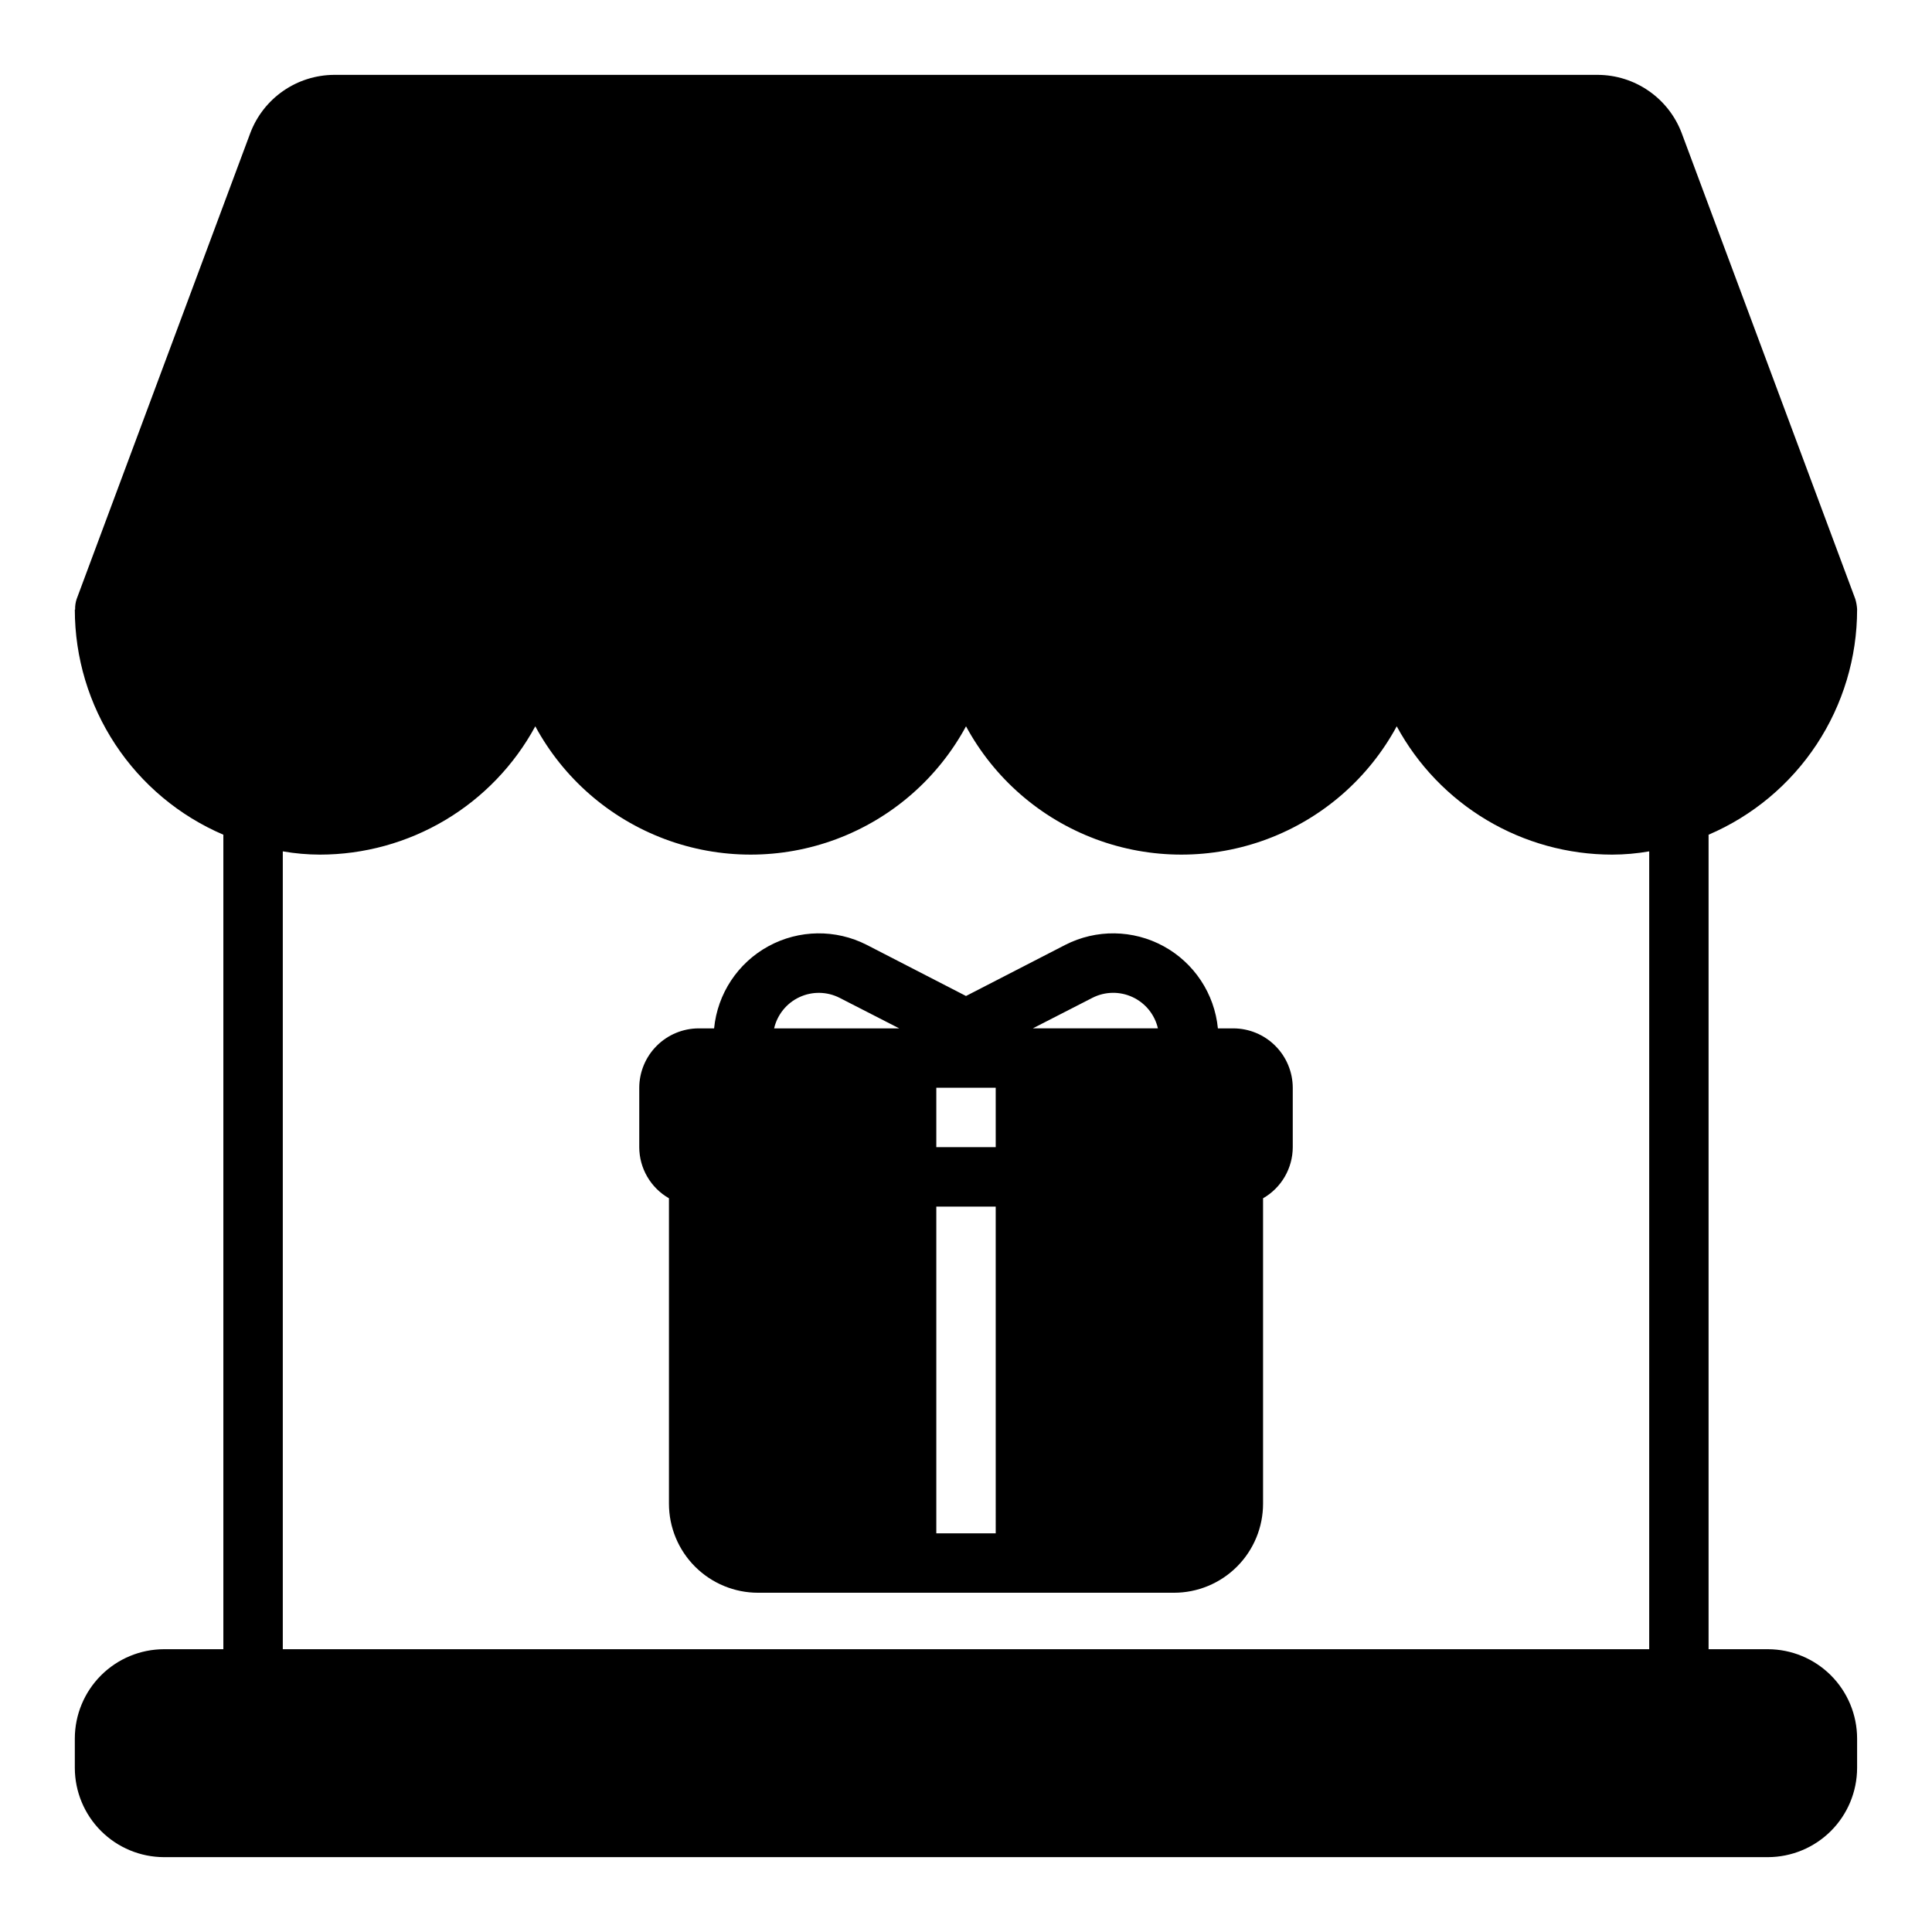
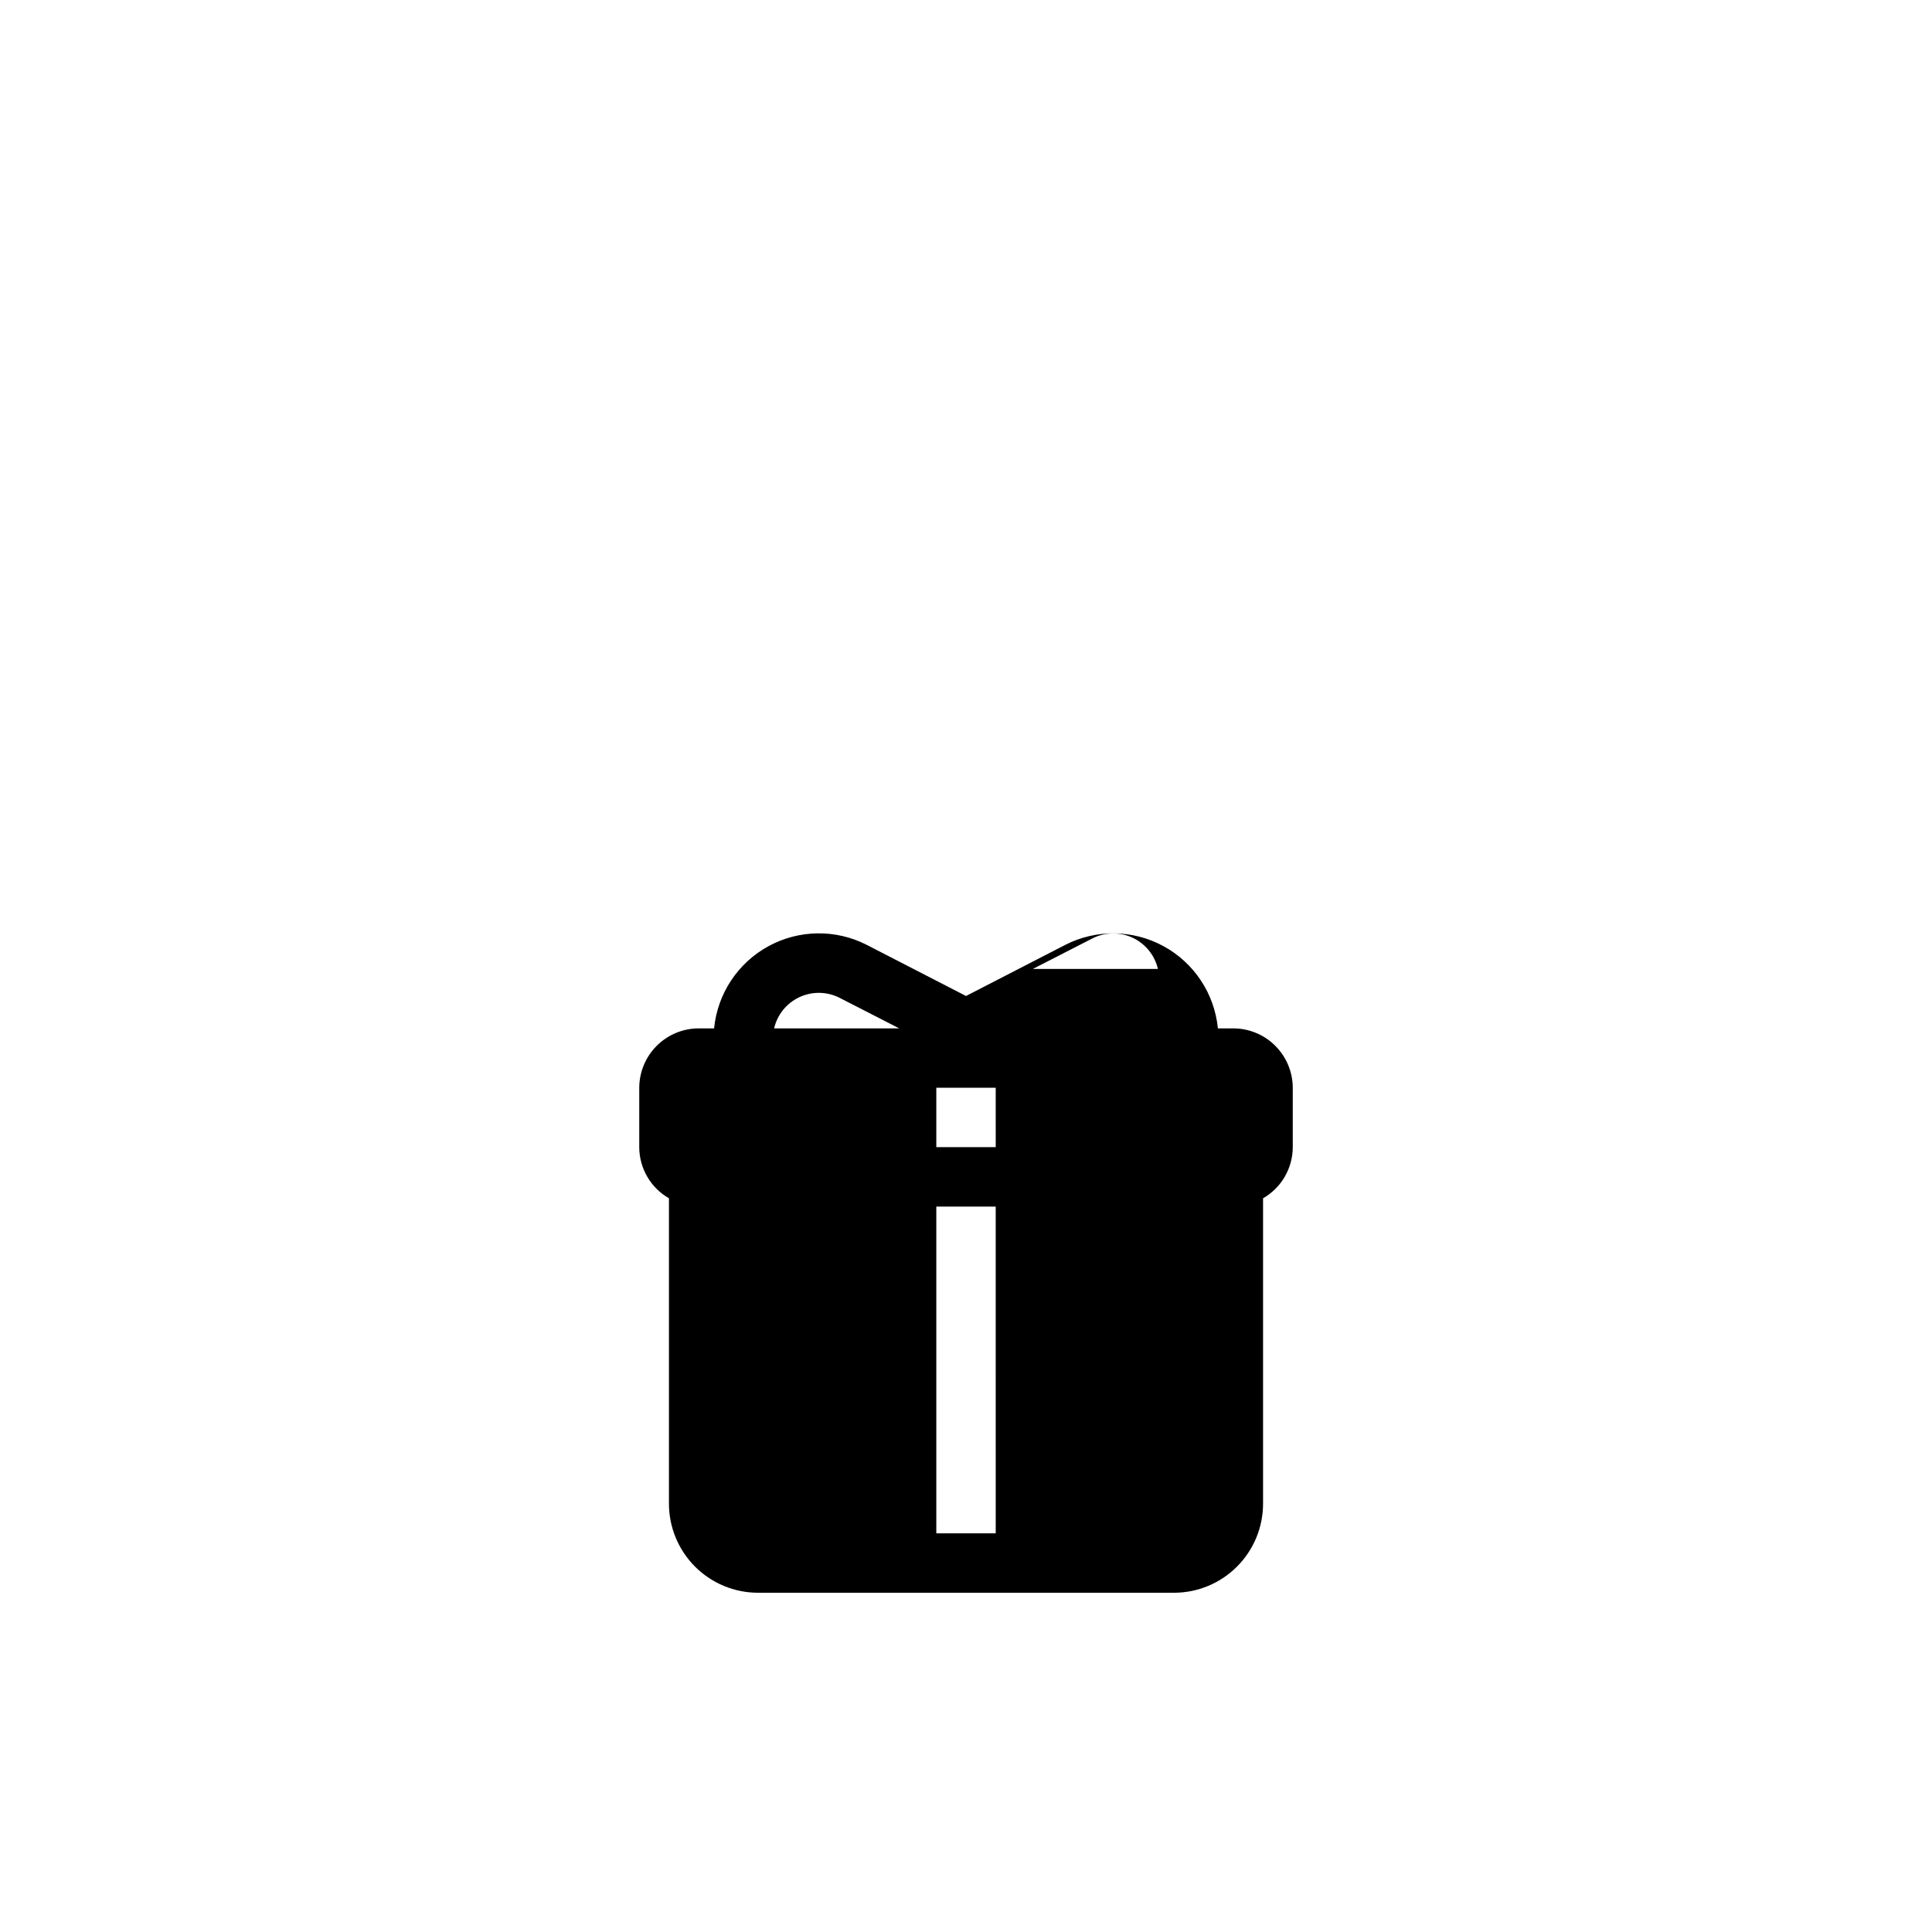
<svg xmlns="http://www.w3.org/2000/svg" fill="#000000" width="800px" height="800px" version="1.1" viewBox="144 144 512 512">
  <g>
-     <path d="m636.16 305.54c-0.051-0.934-0.207-1.859-0.473-2.758l-46.051-123.59c-1.715-4.488-4.742-8.352-8.691-11.09-3.945-2.742-8.625-4.223-13.43-4.262h-335.04c-4.801 0.039-9.484 1.52-13.43 4.262-3.945 2.738-6.977 6.602-8.688 11.09l-46.055 123.59c-0.289 0.891-0.422 1.824-0.391 2.758h-0.082c0.004 12.707 3.731 25.133 10.73 35.738 6.996 10.609 16.949 18.93 28.633 23.93v215.85h-15.746c-6.258 0.02-12.254 2.512-16.676 6.938-4.426 4.426-6.922 10.422-6.941 16.68v7.871c0.02 6.258 2.516 12.254 6.941 16.68 4.422 4.422 10.418 6.918 16.676 6.938h425.09c6.258-0.02 12.254-2.516 16.68-6.938 4.422-4.426 6.918-10.422 6.938-16.68v-7.871c-0.02-6.258-2.516-12.254-6.938-16.68-4.426-4.426-10.422-6.918-16.68-6.938h-15.742v-215.85c11.68-5 21.637-13.32 28.633-23.93 6.996-10.605 10.727-23.031 10.727-35.738zm-55.105 275.52h-362.11v-211.44c3.25 0.566 6.543 0.855 9.84 0.863 11.695-0.008 23.168-3.172 33.211-9.156 10.047-5.984 18.289-14.57 23.863-24.848 7.457 13.777 19.645 24.391 34.316 29.883 14.672 5.492 30.836 5.492 45.508 0 14.672-5.492 26.859-16.105 34.32-29.883 7.457 13.777 19.645 24.391 34.316 29.883 14.672 5.492 30.836 5.492 45.508 0 14.672-5.492 26.859-16.105 34.32-29.883 5.57 10.277 13.816 18.863 23.859 24.848 10.043 5.984 21.52 9.148 33.211 9.156 3.301-0.008 6.59-0.297 9.84-0.863z" />
-     <path d="m470.85 416.53h-4.094c-0.898-9.188-6.281-17.336-14.379-21.766-8.102-4.426-17.867-4.562-26.082-0.355l-26.293 13.539-26.293-13.539c-8.219-4.207-17.984-4.07-26.082 0.355-8.102 4.43-13.484 12.578-14.383 21.766h-4.094c-4.168 0.012-8.168 1.672-11.117 4.625-2.949 2.949-4.613 6.945-4.625 11.117v15.746c0.008 2.746 0.738 5.445 2.121 7.824 1.383 2.375 3.363 4.348 5.75 5.715v80.922c0 6.266 2.488 12.273 6.918 16.699 4.43 4.43 10.438 6.918 16.699 6.918h110.21c6.266 0 12.27-2.488 16.699-6.918 4.43-4.426 6.918-10.434 6.918-16.699v-80.922c2.387-1.367 4.371-3.34 5.75-5.715 1.383-2.379 2.113-5.078 2.121-7.824v-15.746c-0.012-4.172-1.676-8.168-4.625-11.117-2.949-2.953-6.945-4.613-11.117-4.625zm-121.7 0c0.844-3.637 3.309-6.684 6.688-8.266 3.379-1.582 7.301-1.527 10.633 0.156l15.824 8.109zm58.727 133.82h-15.746v-86.594h15.742zm0-102.34h-15.746v-15.742h15.742zm9.84-31.488 15.824-8.109c3.328-1.684 7.25-1.738 10.629-0.156 3.379 1.582 5.848 4.629 6.688 8.266z" />
+     <path d="m470.85 416.53h-4.094c-0.898-9.188-6.281-17.336-14.379-21.766-8.102-4.426-17.867-4.562-26.082-0.355l-26.293 13.539-26.293-13.539c-8.219-4.207-17.984-4.07-26.082 0.355-8.102 4.43-13.484 12.578-14.383 21.766h-4.094c-4.168 0.012-8.168 1.672-11.117 4.625-2.949 2.949-4.613 6.945-4.625 11.117v15.746c0.008 2.746 0.738 5.445 2.121 7.824 1.383 2.375 3.363 4.348 5.75 5.715v80.922c0 6.266 2.488 12.273 6.918 16.699 4.43 4.43 10.438 6.918 16.699 6.918h110.21c6.266 0 12.27-2.488 16.699-6.918 4.43-4.426 6.918-10.434 6.918-16.699v-80.922c2.387-1.367 4.371-3.34 5.75-5.715 1.383-2.379 2.113-5.078 2.121-7.824v-15.746c-0.012-4.172-1.676-8.168-4.625-11.117-2.949-2.953-6.945-4.613-11.117-4.625zm-121.7 0c0.844-3.637 3.309-6.684 6.688-8.266 3.379-1.582 7.301-1.527 10.633 0.156l15.824 8.109zm58.727 133.82h-15.746v-86.594h15.742zm0-102.34h-15.746v-15.742h15.742m9.84-31.488 15.824-8.109c3.328-1.684 7.25-1.738 10.629-0.156 3.379 1.582 5.848 4.629 6.688 8.266z" />
  </g>
</svg>